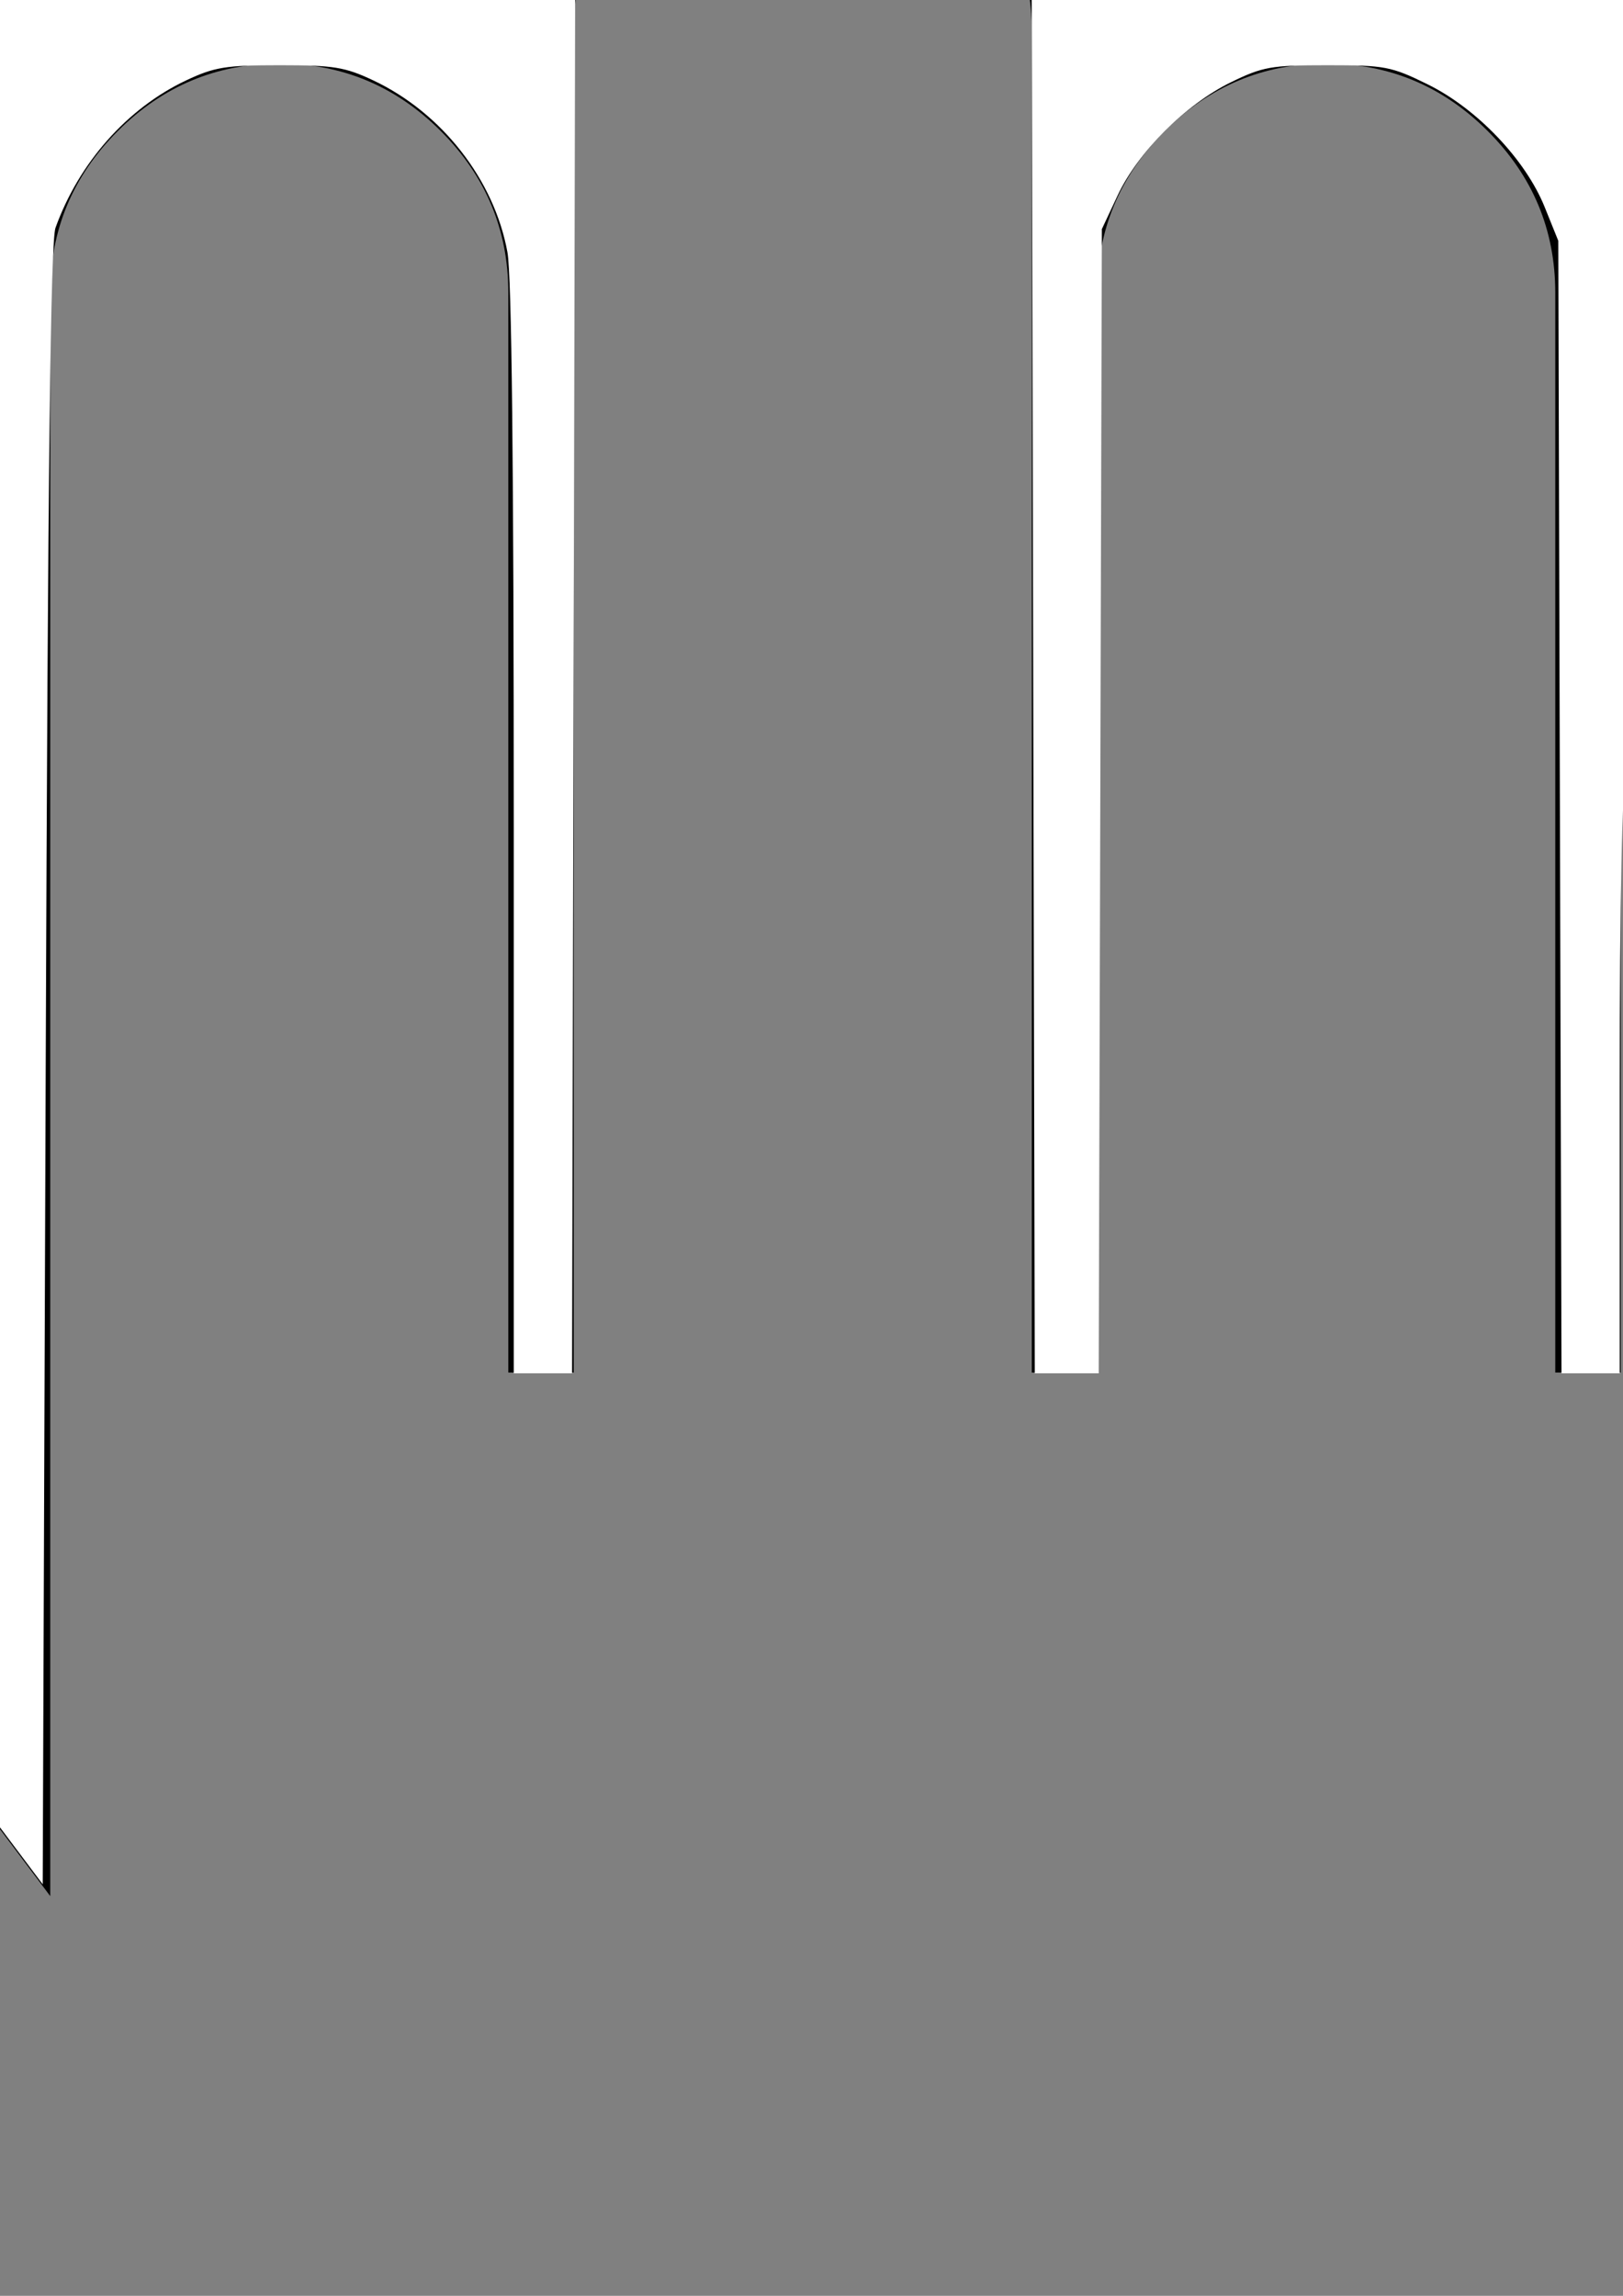
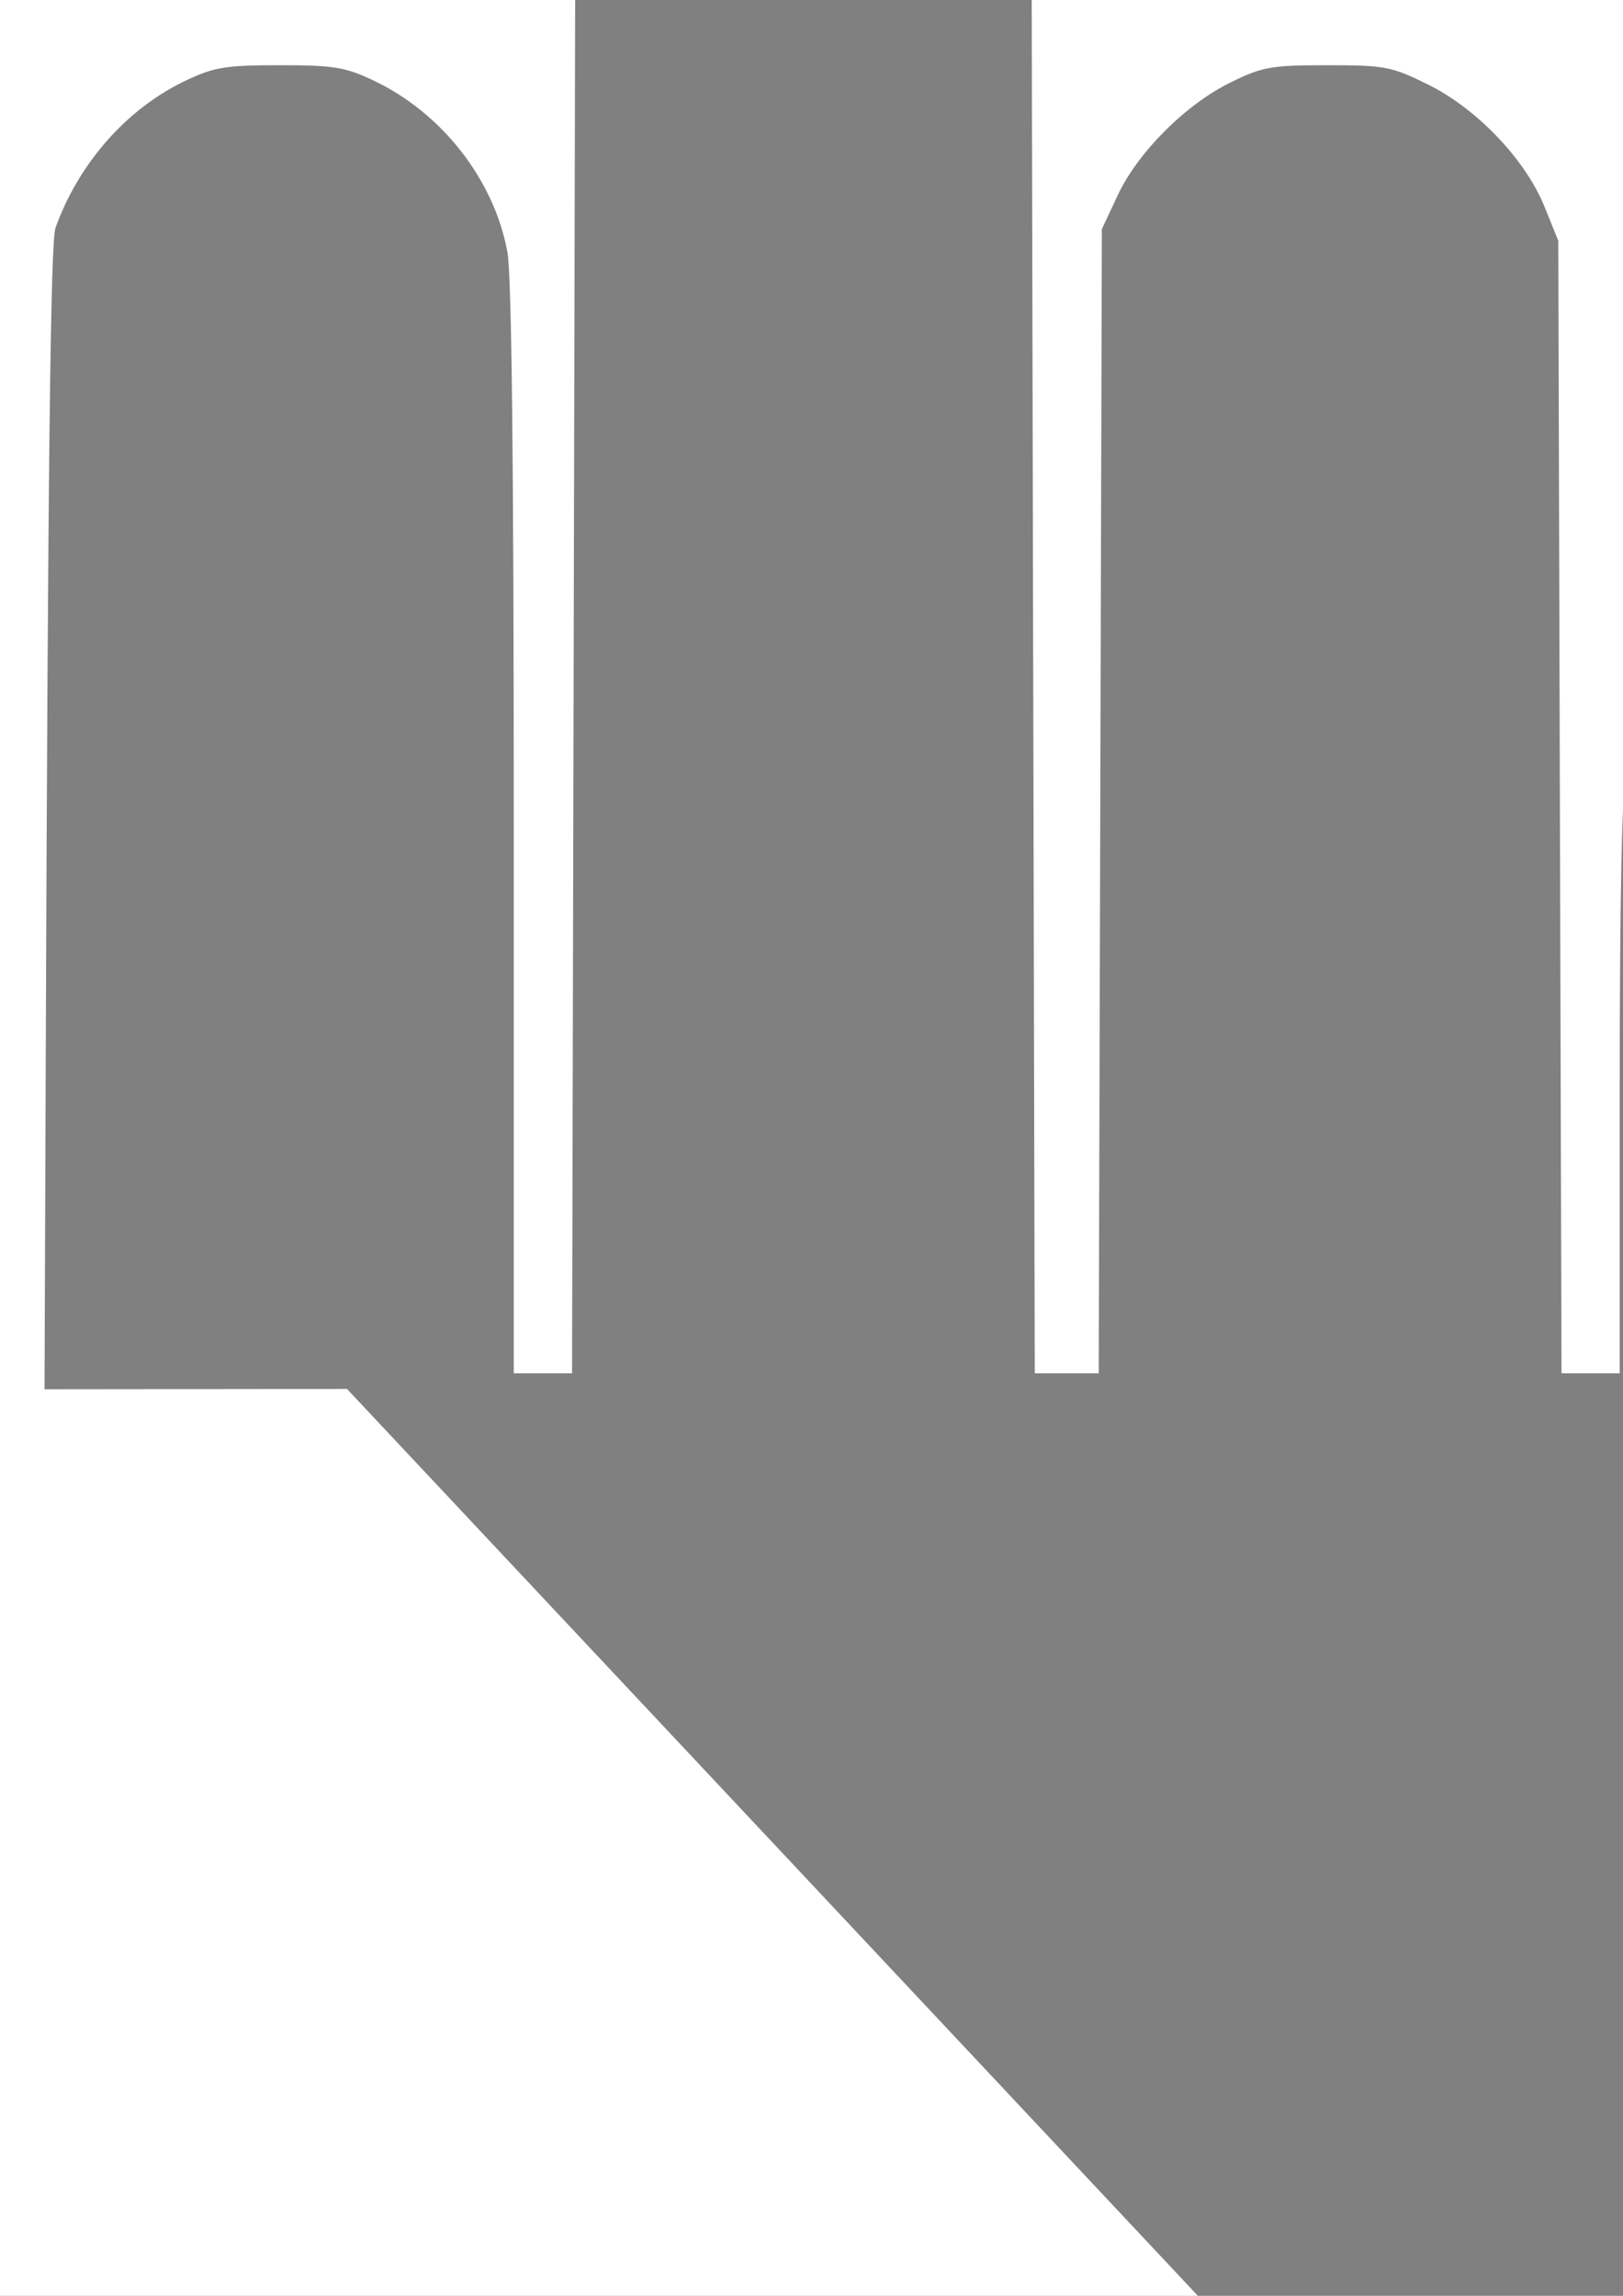
<svg xmlns="http://www.w3.org/2000/svg" xmlns:ns1="http://www.inkscape.org/namespaces/inkscape" xmlns:ns2="http://sodipodi.sourceforge.net/DTD/sodipodi-0.dtd" width="210mm" height="297mm" viewBox="0 0 210 297" version="1.1" id="svg8" ns1:version="0.92.2 (5c3e80d, 2017-08-06)" ns2:docname="hand raise off.svg">
  <rect x="0" y="0" width="210" height="297" fill="#808080" stroke="none" />
  <defs id="defs2" />
  <ns2:namedview id="base" pagecolor="#ffffff" bordercolor="#666666" borderopacity="1.0" ns1:pageopacity="0.0" ns1:pageshadow="2" ns1:zoom="0.35" ns1:cx="400" ns1:cy="562.96522" ns1:document-units="mm" ns1:current-layer="layer1" showgrid="false" ns1:window-width="1639" ns1:window-height="1273" ns1:window-x="520" ns1:window-y="520" ns1:window-maximized="0" />
  <g ns1:label="Layer 1" ns1:groupmode="layer" id="layer1">
-     <path id="path3699" d="m 103.868,-25.64 q -12.171,0 -20.902,8.731 -8.731,8.731 -8.731,20.902 V 177.56 h -8.467 V 37.86 q 0,-12.171 -8.731,-20.902 -8.731,-8.731 -20.902,-8.731 -12.171,0 -20.902,8.731 -8.731,8.731 -8.731,20.902 V 245.293 L -34.245,191.053 q -10.054,-13.494 -26.988,-13.494 -14.023,0 -23.945,9.922 -9.922,9.922 -9.922,23.945 0,11.377 6.879,20.373 L 13.38,367.266 q 10.054,13.494 26.988,13.494 H 222.401 q 8.996,0 16.14,-5.821 7.144,-5.821 8.996,-14.817 l 20.108,-107.156 q 1.323,-8.467 1.323,-15.61 v -131.762 q 0,-12.171 -8.731,-20.902 -8.731,-8.731 -20.902,-8.731 -12.171,0 -20.902,8.731 -8.731,8.731 -8.731,20.902 v 71.967 h -8.467 V 37.86 q 0,-12.171 -8.731,-20.902 -8.731,-8.731 -20.902,-8.731 -12.171,0 -20.902,8.731 -8.731,8.731 -8.731,20.902 V 177.56 h -8.467 V 3.993 q 0,-12.171 -8.731,-20.902 -8.731,-8.731 -20.902,-8.731 z m 0,-33.867 q 17.992,0 33.205,9.393 15.214,9.393 23.416,25.532 5.027,-1.058 11.113,-1.058 26.194,0 44.847,18.653 18.653,18.653 18.653,44.847 v 4.498 q 27.781,-1.587 47.757,16.933 19.976,18.521 19.976,46.302 v 131.762 q 0,10.583 -2.117,21.96 l -20.108,106.892 q -3.704,20.902 -20.241,34.66 -16.536,13.758 -37.968,13.758 H 40.368 q -15.875,0 -30.295,-7.276 -14.42,-7.276 -23.945,-19.711 L -115.472,252.172 q -13.494,-17.992 -13.494,-40.746 0,-28.046 19.844,-47.89 19.844,-19.844 47.89,-19.844 20.637,0 33.867,8.996 V 37.86 q 0,-26.194 18.653,-44.847 18.653,-18.653 44.847,-18.653 6.085,0 11.113,1.058 8.202,-16.14 23.416,-25.532 15.214,-9.393 33.205,-9.393 z" ns1:connector-curvature="0" style="stroke-width:0.265;fill:#000000;fill-opacity:1" />
-     <path style="fill:#ffffff;fill-opacity:1;stroke-width:2.857" d="m 100.418,1560.297 c -43.07,-9.523 -90.939,-34.775 -123.072,-64.921 -9.282,-8.708 -101.931,-129.565 -221.617,-289.089 -217.909,-290.441 -220.695,-294.527 -233.893,-343.018 -5.111,-18.779 -6.214,-30.503 -6.179,-65.714 0.038,-38.126 0.881,-45.629 7.64,-67.967 23.351,-77.175 79.943,-139.247 153.612,-168.488 61.143,-24.269 147.624,-20.985 201.626,7.658 l 17.679,9.377 1.088,-234.576 c 1.057,-227.941 1.259,-235.222 7.135,-257.433 7.55,-28.538 15.302,-46.266 30.611,-70 32.283,-50.048 80.753,-86.745 136.32,-103.207 16.956,-5.024 29.303,-6.307 65.203,-6.777 l 44.286,-0.58 9.826,-16.861 c 14.216,-24.393 56.9,-65.66 83.031,-80.273 76.966,-43.044 167.404,-42.147 241.909,2.399 23.341,13.956 58.737,48.326 75.355,73.172 l 14.451,21.606 43.428,0.499 c 35.403,0.407 47.297,1.656 64.367,6.761 40.905,12.233 77.813,35.003 107.796,66.505 41.716,43.829 61.83,90.797 65.976,154.056 l 1.812,27.652 31.738,1.596 c 63.687,3.202 111.607,25.748 157.661,74.177 33.769,35.511 51.637,69.039 59.951,112.496 5.987,31.29 6.021,572.466 0.039,611.064 -10.585,68.296 -82.624,440.974 -88.729,459.017 -20.299,59.998 -74.901,113.076 -139.59,135.691 l -23.308,8.149 -384.286,0.458 c -314.868,0.375 -387.462,-0.245 -401.868,-3.43 z m 777.118,-127.699 c 27.949,-13.094 46.487,-32.258 54.625,-56.472 2.377,-7.071 22.009,-105.429 43.628,-218.571 l 39.306,-205.714 0.023,-291.487 0.023,-291.487 -9.355,-19.003 c -10.555,-21.441 -32.586,-43.605 -52.782,-53.098 -65.426,-30.754 -143.954,8.174 -158.937,78.787 -2.126,10.032 -3.21,62.328 -3.21,155 v 139.859 h -14.217 -14.217 l -0.783,-276.429 -0.783,-276.429 -6.671,-16.527 c -9.341,-23.144 -33.079,-48.024 -57.101,-59.851 -17.774,-8.75 -20.851,-9.336 -49.025,-9.336 -27.467,0 -31.539,0.724 -47.203,8.396 -21.932,10.741 -45.272,34.077 -55.134,55.123 L 538,111.84 537.231,391.126 536.462,670.412 H 520.848 505.233 L 504.474,328.269 503.714,-13.874 495.516,-31.622 c -10.164,-22.004 -35.056,-46.558 -58.141,-57.354 -14.51,-6.786 -19.991,-7.722 -45.089,-7.703 -26.316,0.019 -30.054,0.744 -47.353,9.176 -22.92,11.172 -45.579,34.161 -56.373,57.193 l -7.703,16.436 -0.77,342.143 -0.77,342.143 H 265.087 250.857 V 405.222 c 0,-178.633 -1.014,-270.723 -3.106,-282.143 -6.47,-35.322 -32.009,-68.02 -65.466,-83.819 -13.808,-6.52 -19.354,-7.42 -45.714,-7.42 -26.361,0 -31.906,0.9 -45.714,7.42 C 62.127,52.827 38.528,79.457 27.098,111.208 24.672,117.947 23.393,227.456 22.321,520.134 L 20.857,919.857 -59.995,812.205 C -145.11,698.877 -152.426,690.948 -183.429,678.439 c -12.967,-5.232 -21.459,-6.363 -48.571,-6.47 -31.202,-0.123 -33.834,0.334 -52.25,9.057 -22.866,10.831 -49.333,34.893 -60.061,54.603 -21.311,39.155 -21.138,91.235 0.419,126.211 18.671,30.295 396.526,531.369 411.834,546.135 18.996,18.322 38.995,27.341 68.629,30.949 10.214,1.244 177.357,2.087 371.429,1.874 l 352.857,-0.387 z" id="path3710" ns1:connector-curvature="0" transform="scale(0.265)" />
+     <path style="fill:#ffffff;fill-opacity:1;stroke-width:2.857" d="m 100.418,1560.297 c -43.07,-9.523 -90.939,-34.775 -123.072,-64.921 -9.282,-8.708 -101.931,-129.565 -221.617,-289.089 -217.909,-290.441 -220.695,-294.527 -233.893,-343.018 -5.111,-18.779 -6.214,-30.503 -6.179,-65.714 0.038,-38.126 0.881,-45.629 7.64,-67.967 23.351,-77.175 79.943,-139.247 153.612,-168.488 61.143,-24.269 147.624,-20.985 201.626,7.658 l 17.679,9.377 1.088,-234.576 c 1.057,-227.941 1.259,-235.222 7.135,-257.433 7.55,-28.538 15.302,-46.266 30.611,-70 32.283,-50.048 80.753,-86.745 136.32,-103.207 16.956,-5.024 29.303,-6.307 65.203,-6.777 l 44.286,-0.58 9.826,-16.861 c 14.216,-24.393 56.9,-65.66 83.031,-80.273 76.966,-43.044 167.404,-42.147 241.909,2.399 23.341,13.956 58.737,48.326 75.355,73.172 l 14.451,21.606 43.428,0.499 c 35.403,0.407 47.297,1.656 64.367,6.761 40.905,12.233 77.813,35.003 107.796,66.505 41.716,43.829 61.83,90.797 65.976,154.056 l 1.812,27.652 31.738,1.596 c 63.687,3.202 111.607,25.748 157.661,74.177 33.769,35.511 51.637,69.039 59.951,112.496 5.987,31.29 6.021,572.466 0.039,611.064 -10.585,68.296 -82.624,440.974 -88.729,459.017 -20.299,59.998 -74.901,113.076 -139.59,135.691 l -23.308,8.149 -384.286,0.458 c -314.868,0.375 -387.462,-0.245 -401.868,-3.43 z m 777.118,-127.699 c 27.949,-13.094 46.487,-32.258 54.625,-56.472 2.377,-7.071 22.009,-105.429 43.628,-218.571 l 39.306,-205.714 0.023,-291.487 0.023,-291.487 -9.355,-19.003 c -10.555,-21.441 -32.586,-43.605 -52.782,-53.098 -65.426,-30.754 -143.954,8.174 -158.937,78.787 -2.126,10.032 -3.21,62.328 -3.21,155 v 139.859 h -14.217 -14.217 l -0.783,-276.429 -0.783,-276.429 -6.671,-16.527 c -9.341,-23.144 -33.079,-48.024 -57.101,-59.851 -17.774,-8.75 -20.851,-9.336 -49.025,-9.336 -27.467,0 -31.539,0.724 -47.203,8.396 -21.932,10.741 -45.272,34.077 -55.134,55.123 L 538,111.84 537.231,391.126 536.462,670.412 H 520.848 505.233 L 504.474,328.269 503.714,-13.874 495.516,-31.622 c -10.164,-22.004 -35.056,-46.558 -58.141,-57.354 -14.51,-6.786 -19.991,-7.722 -45.089,-7.703 -26.316,0.019 -30.054,0.744 -47.353,9.176 -22.92,11.172 -45.579,34.161 -56.373,57.193 l -7.703,16.436 -0.77,342.143 -0.77,342.143 H 265.087 250.857 V 405.222 c 0,-178.633 -1.014,-270.723 -3.106,-282.143 -6.47,-35.322 -32.009,-68.02 -65.466,-83.819 -13.808,-6.52 -19.354,-7.42 -45.714,-7.42 -26.361,0 -31.906,0.9 -45.714,7.42 C 62.127,52.827 38.528,79.457 27.098,111.208 24.672,117.947 23.393,227.456 22.321,520.134 L 20.857,919.857 -59.995,812.205 C -145.11,698.877 -152.426,690.948 -183.429,678.439 l 352.857,-0.387 z" id="path3710" ns1:connector-curvature="0" transform="scale(0.265)" />
  </g>
</svg>